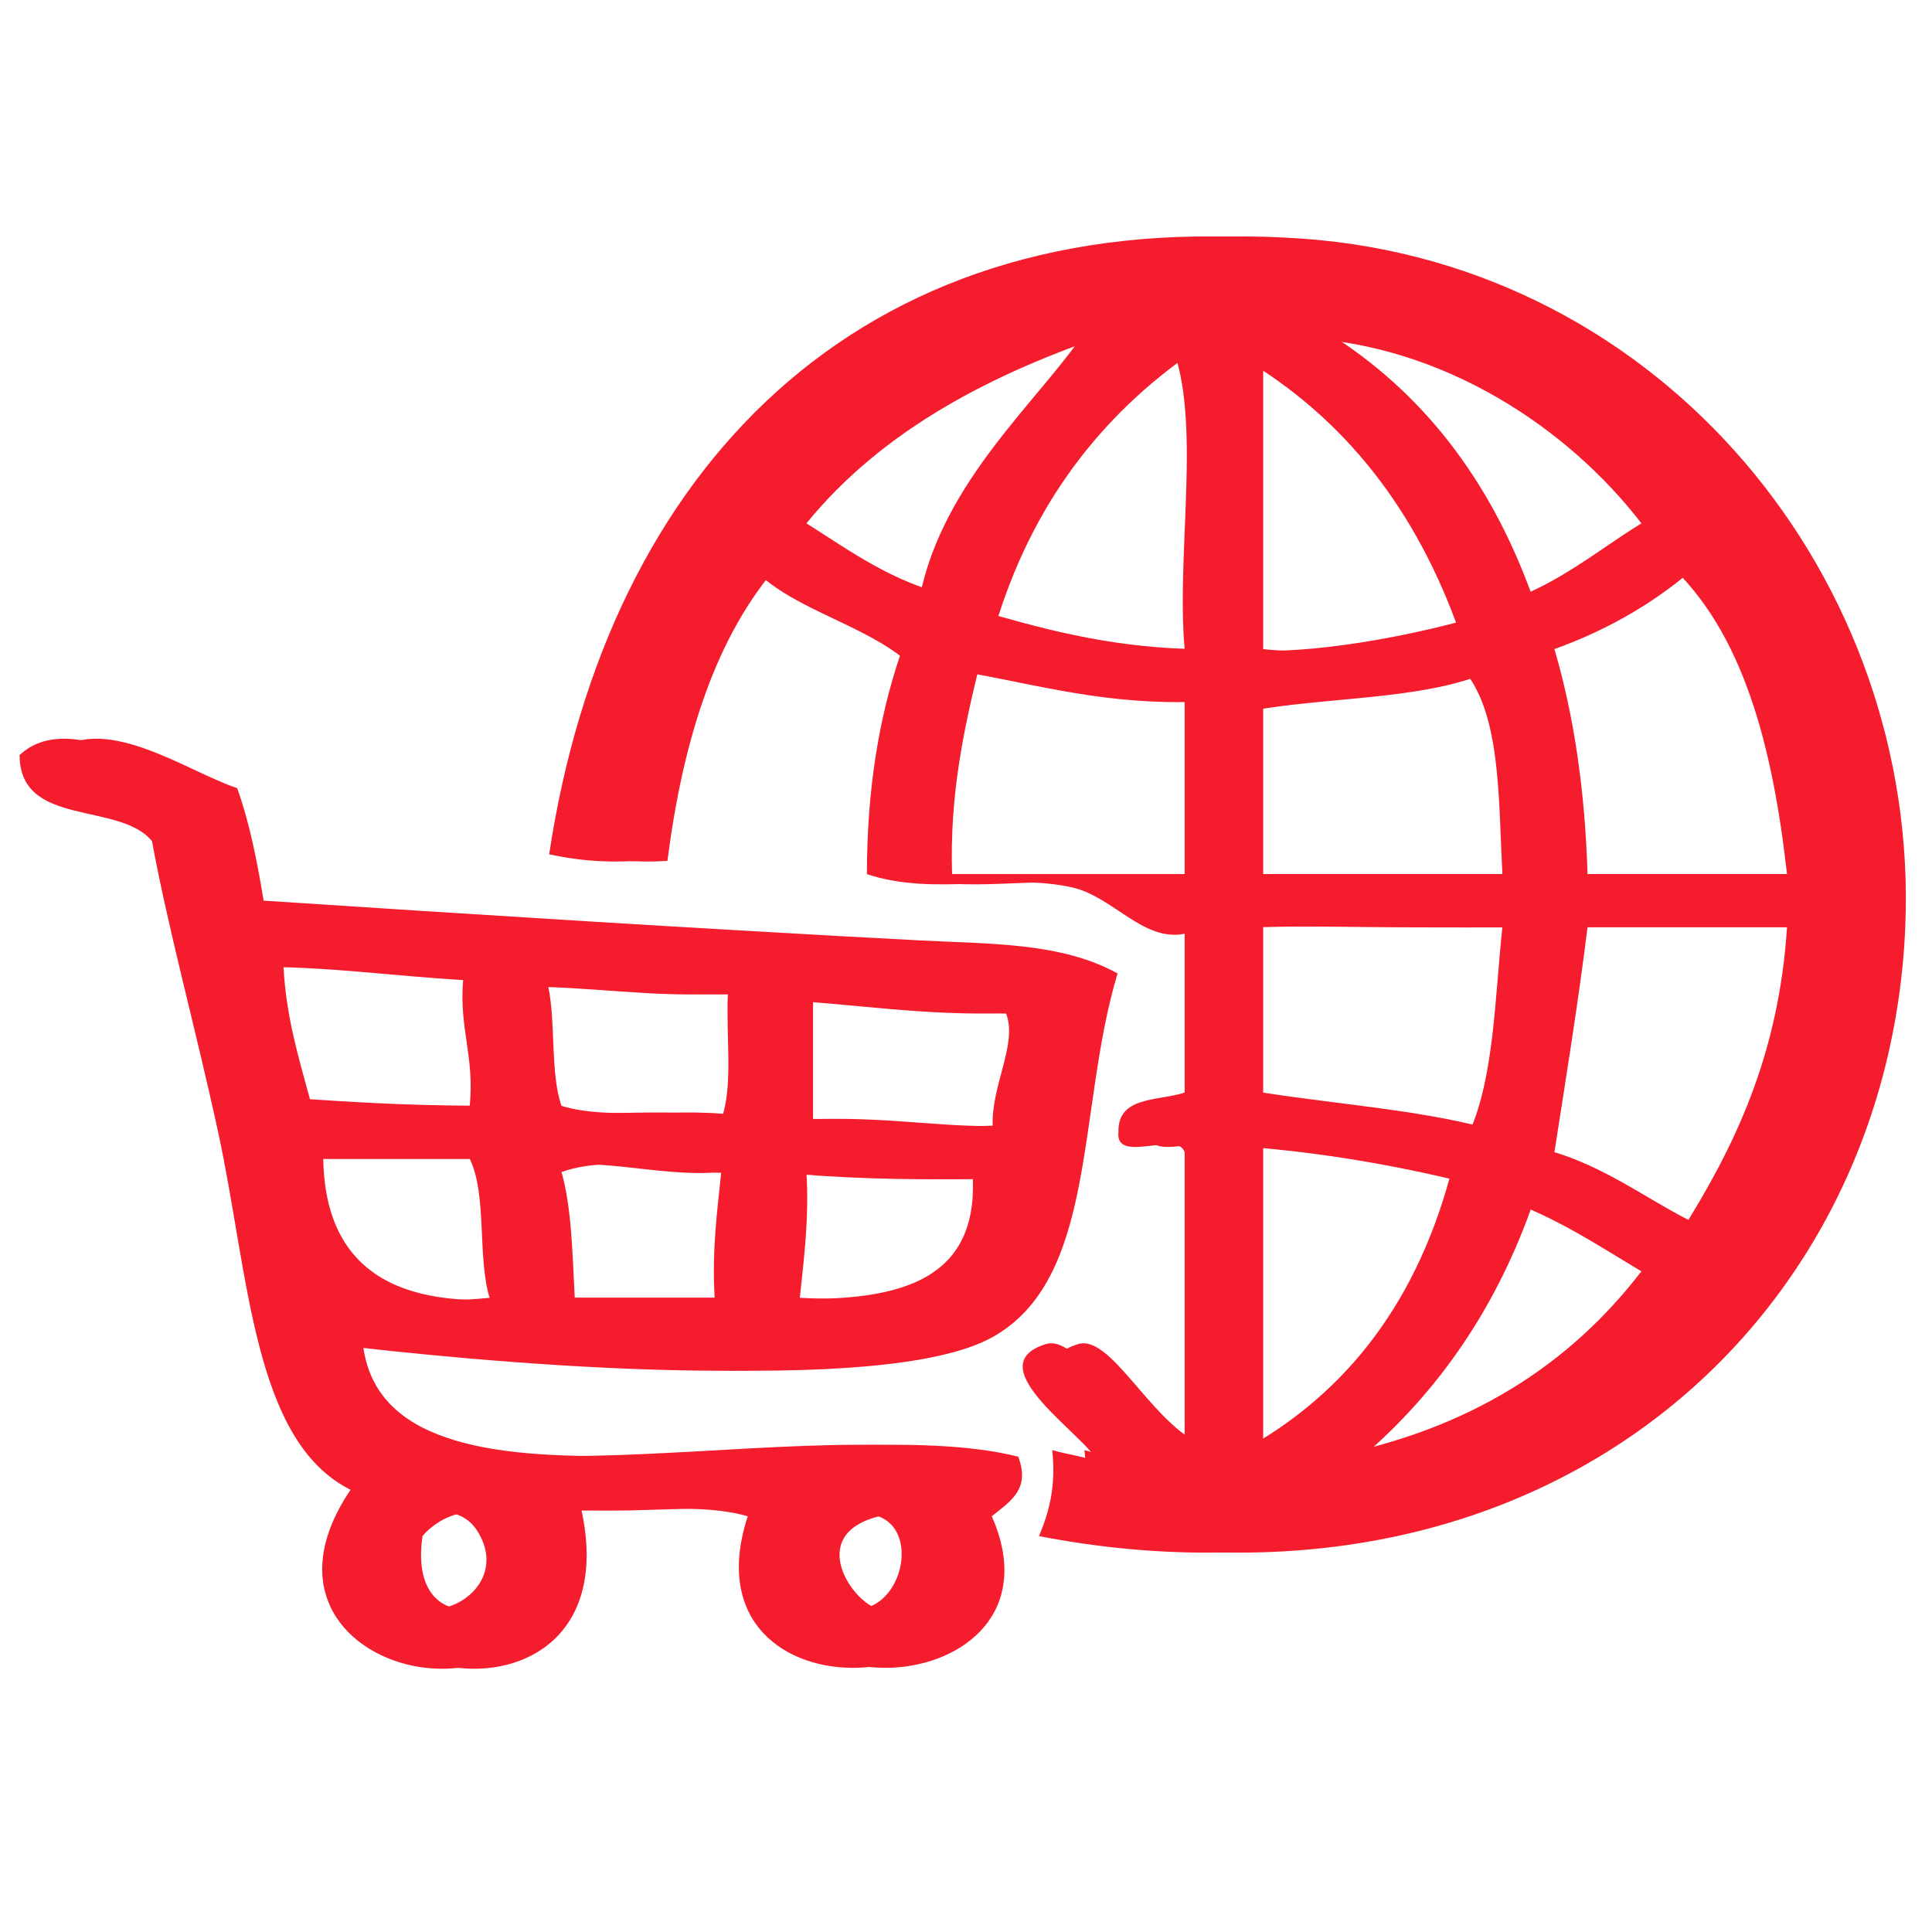
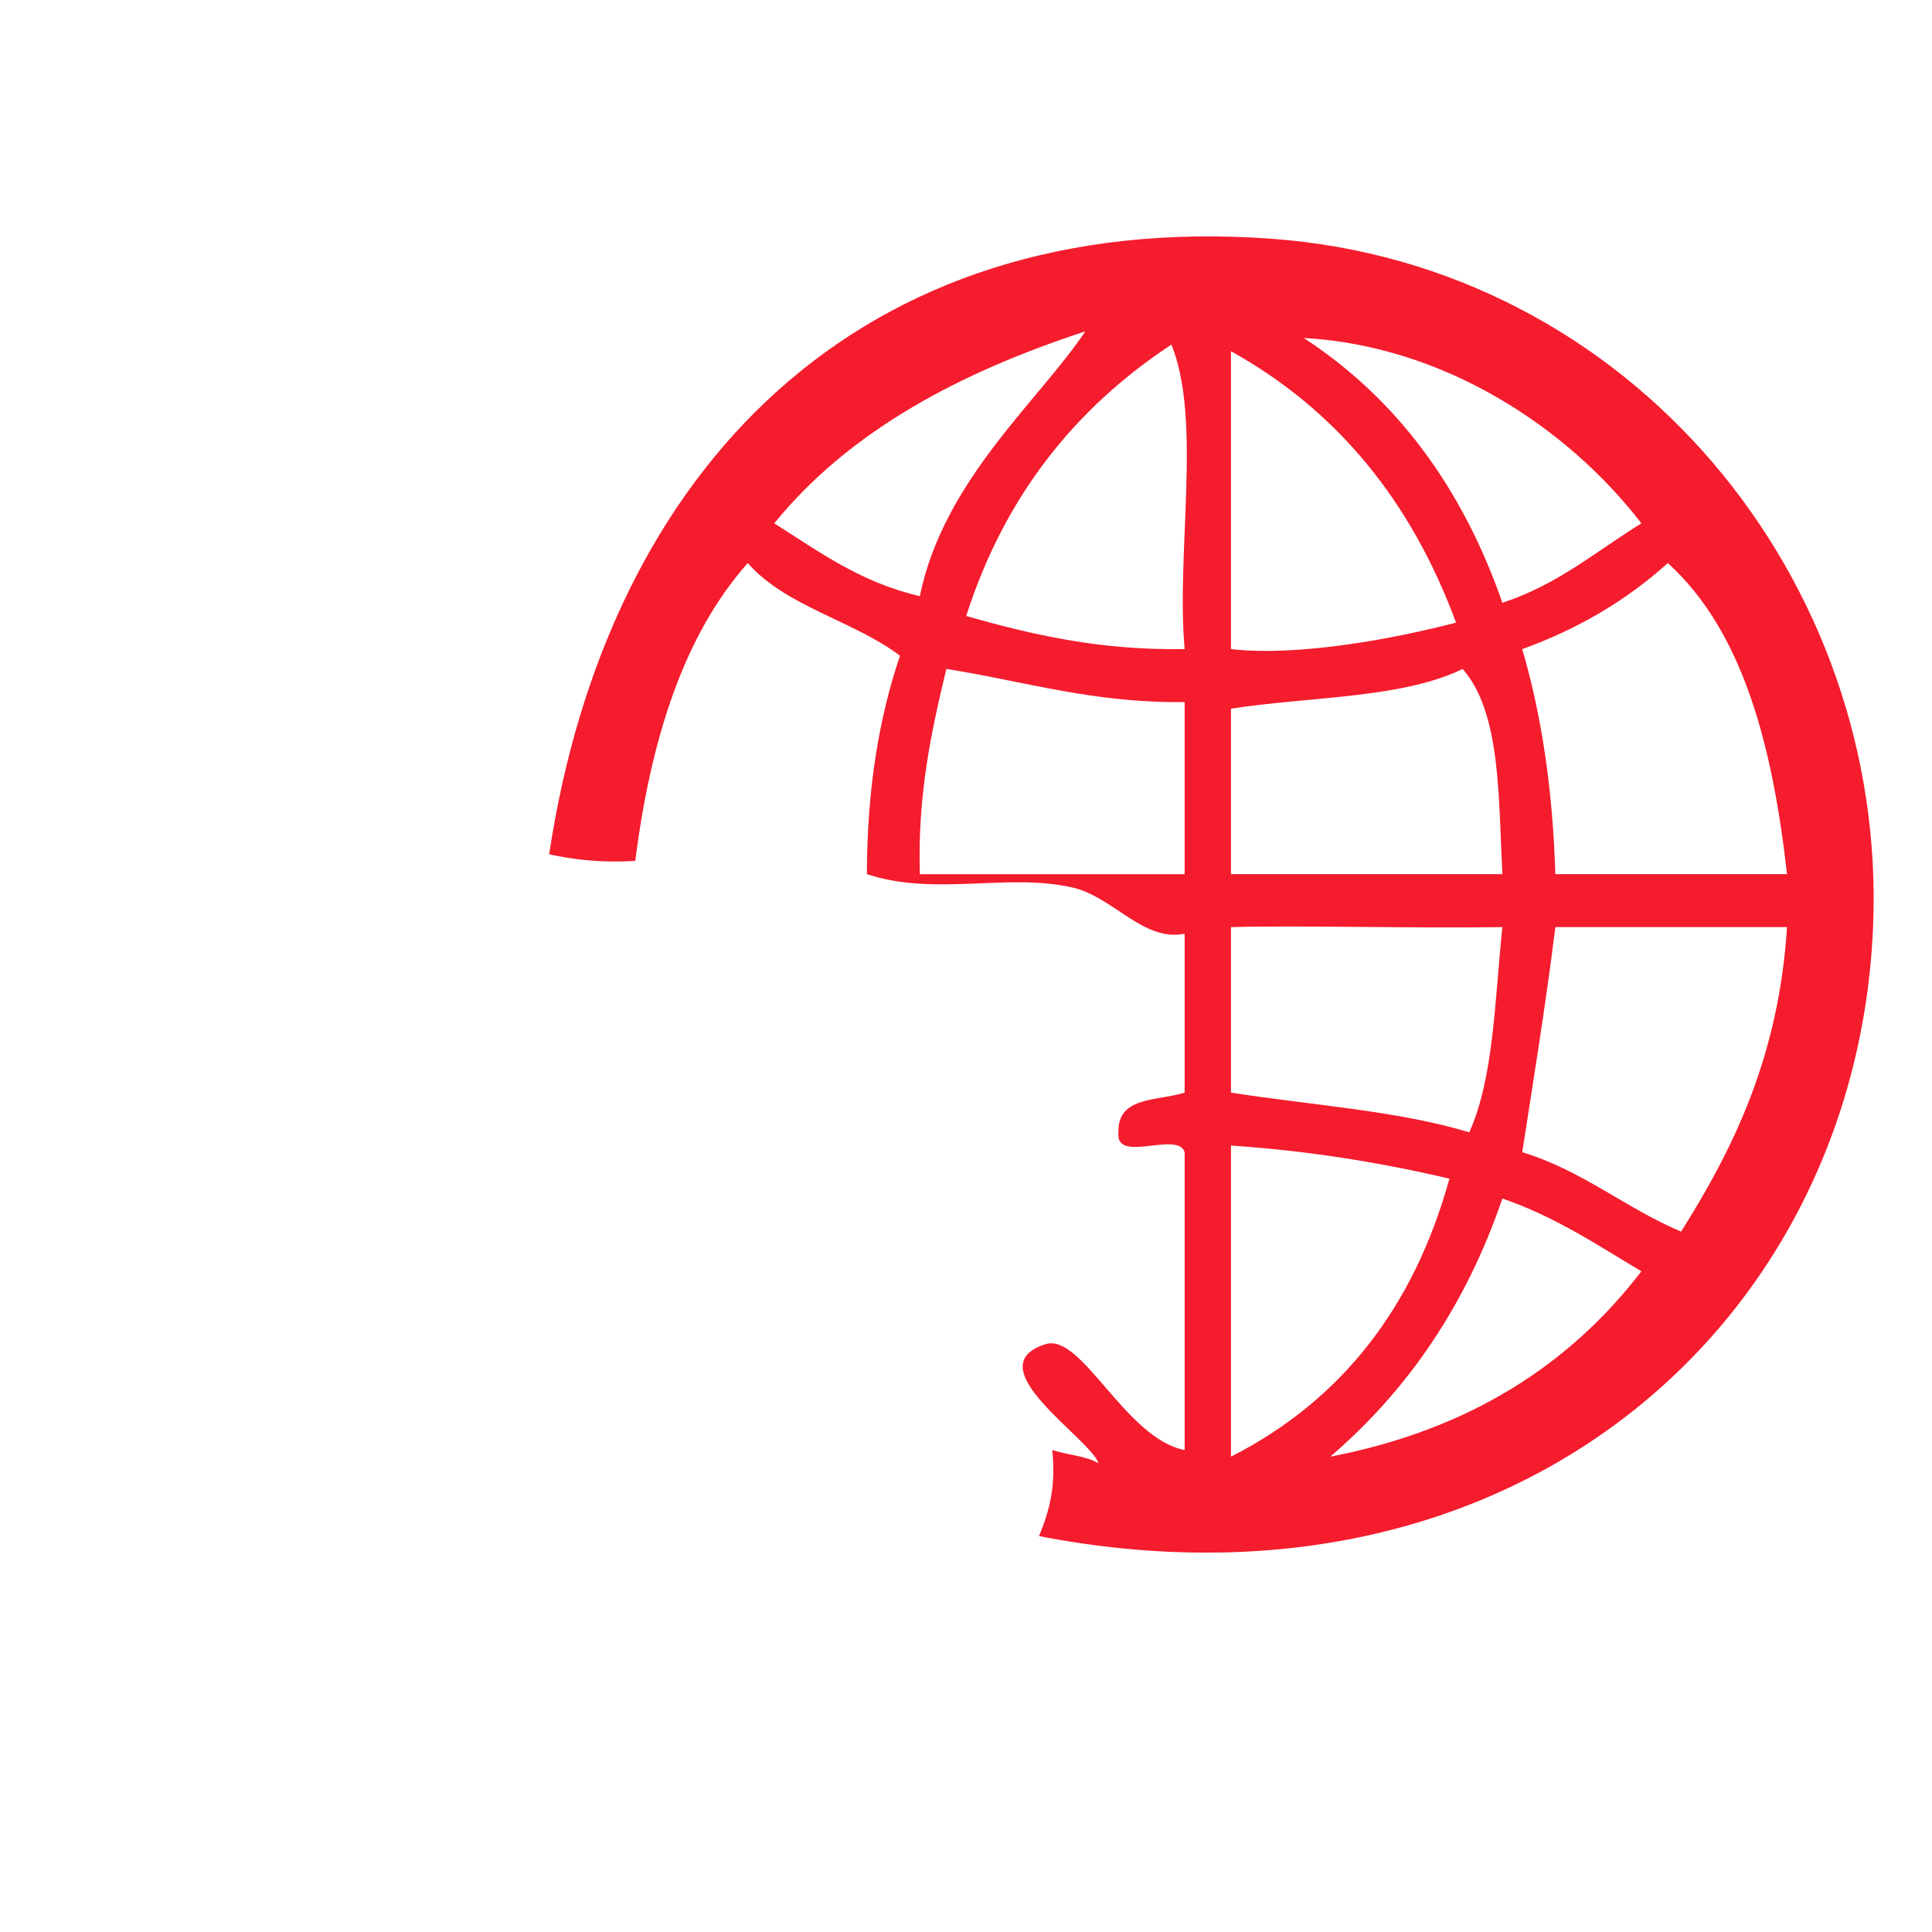
<svg xmlns="http://www.w3.org/2000/svg" version="1.1" id="Layer_1" x="0px" y="0px" width="360px" height="360px" viewBox="0 0 360 360" enable-background="new 0 0 360 360" xml:space="preserve">
  <g>
-     <path fill="#F41C2D" d="M44.19,146.853c2.292,6.342,3.712,13.556,4.933,20.969c38.082,2.498,81.538,5.272,122.112,7.401   c13.032,0.683,26.511,0.336,37.004,6.167c-7.671,25.495-3.631,56.934-23.436,67.839c-20.433,11.253-92.045,4.311-117.178,1.234   c4.268,36.736,85.438,11.728,122.111,20.968c2.226,5.966-1.193,8.118-4.934,11.102c15.673,35.495-52.446,39.765-39.47,0   c-9.876-2.868-25.074-0.417-37.004-1.232c10.137,46.289-61.96,33.169-37.004-3.702c-18.197-9.073-18.895-39.965-24.669-66.604   c-4.232-19.522-9.313-37.807-12.335-54.272c-6.135-7.431-24.646-2.488-24.669-16.034C18.844,132.236,34.781,143.76,44.19,146.853z    M57.758,204.824c11.85,0.787,21.072,1.259,35.771,1.234c0.916-9.138-1.996-14.451-1.233-23.436   c-13.212-0.766-25.393-2.566-39.471-2.468C53.322,189.526,55.649,197.065,57.758,204.824z M104.629,206.059   c9.694,3.051,25.868-0.378,35.771,2.466c2.277-5.945,0.836-15.607,1.233-23.435c-14.477,0.908-25.728-1.409-39.471-1.234   C103.595,190.646,102.5,199.963,104.629,206.059z M151.5,208.524c16.697-0.397,23.294,1.813,39.469,1.234   c-0.266-7.567,4.731-15.399,2.469-20.969c-15.281,0.479-27.934-1.67-41.938-2.468C151.5,193.724,151.5,201.124,151.5,208.524z    M97.229,241.828c-2.296-7.571-0.452-19.283-3.7-25.902c-11.102,0-22.202,0-33.304,0C60.591,236.528,73.891,244.197,97.229,241.828   z M107.096,241.828c10.69,0,21.38,0,32.07,0c-0.517-8.738,0.452-15.993,1.233-23.436c-12.287,1.171-24.949-3.816-35.771,0   C106.538,225.119,106.656,233.634,107.096,241.828z M149.033,241.828c21.177,1.03,39.102-1.19,38.236-22.202   c-13.073,0.327-25.379-0.11-37.002-1.233C150.782,227.13,149.812,234.384,149.033,241.828z M94.761,284.998   c-3.365-5.07-11.65-3.938-16.035,1.234C75.39,309.261,104.123,299.1,94.761,284.998z M163.835,299.8   c11.919,1.886,15.131-21.008,0-17.268C149.805,285.999,159.183,299.064,163.835,299.8z" />
-     <path fill="#F41C2D" d="M199.605,286.232c1.815-4.354,3.209-9.124,2.467-16.035c2.807,0.894,6.301,1.1,8.635,2.468   c-1.7-4.794-23.042-18.07-9.867-22.202c6.749-2.116,14.817,17.563,25.901,19.734c0-18.501,0-37.004,0-55.506   c-1.271-4.072-12.971,2.282-12.335-3.699c-0.21-6.789,7.365-5.792,12.335-7.401c0-9.868,0-19.735,0-29.603   c-7.725,1.567-13.324-6.914-20.969-8.635c-12.112-2.729-25.554,1.718-38.237-2.467c0.017-15.608,2.209-29.038,6.167-40.704   c-8.669-6.543-21.276-9.148-28.369-17.269c-11.982,13.509-18.077,32.908-20.969,55.505c-6.134,0.377-11.317-0.195-16.035-1.234   C119.142,87.421,166.08,38.981,242.776,44.475c67.208,4.814,114.984,63.63,112.243,128.278   C351.878,246.839,288.009,303.349,199.605,286.232z M150.267,97.515c8.317,5.252,16.104,11.032,27.135,13.567   c4.375-21.529,22.086-36.295,30.837-49.338C184.698,69.452,164.294,80.295,150.267,97.515z M285.947,112.316   c10.242-3.327,17.519-9.617,25.902-14.801c-13.772-17.888-36.804-33.09-62.906-34.537   C266.348,74.354,278.515,90.967,285.947,112.316z M224.274,64.212c-17.84,11.761-31.061,28.146-38.237,50.571   c12.167,3.457,24.821,6.425,40.703,6.167C225.132,102.824,229.983,78.239,224.274,64.212z M235.374,120.95   c12.228,1.411,30.141-1.837,41.938-4.934c-8.316-22.521-22.107-39.565-41.938-50.571   C235.374,83.947,235.374,102.448,235.374,120.95z M316.782,104.915c-7.565,6.825-16.555,12.226-27.136,16.035   c3.639,12.396,5.7,26.372,6.169,41.937c14.391,0,28.778,0,43.169,0C336.284,138.861,330.77,117.653,316.782,104.915z    M182.337,124.651c-2.785,11.604-5.382,23.399-4.935,38.237c16.445,0,32.893,0,49.338,0c0-10.689,0-21.38,0-32.07   C209.66,131.042,196.911,126.932,182.337,124.651z M278.545,124.651c-11.329,5.527-28.587,5.126-43.171,7.4   c0,10.28,0,20.557,0,30.836c16.858,0,33.715,0,50.572,0C285.193,148.429,285.672,132.738,278.545,124.651z M235.374,172.755   c0,10.278,0,20.559,0,30.838c14.934,2.334,31.16,3.376,44.405,7.4c4.595-10.207,4.757-24.845,6.167-38.238   C269.265,172.999,248.205,172.406,235.374,172.755z M295.815,172.755c-1.763,14.275-4.015,28.055-6.169,41.937   c11.337,3.465,19.19,10.413,29.603,14.802c9.854-15.639,18.211-32.771,19.735-56.739   C324.594,172.755,310.205,172.755,295.815,172.755z M235.374,271.431c20.432-10.405,34.032-27.642,40.704-51.805   c-12.658-2.966-26.065-5.182-40.704-6.167C235.374,232.784,235.374,252.106,235.374,271.431z M253.876,271.431   c25.857-4.979,44.579-17.093,57.973-34.537c-8.235-4.921-16.105-10.208-25.902-13.567   C279.153,243.257,268.254,259.083,253.876,271.431z" />
-   </g>
+     </g>
  <g>
-     <path fill="#F41C2D" d="M38.19,146.853c2.292,6.342,3.712,13.556,4.933,20.969c38.082,2.498,81.538,5.272,122.112,7.401   c13.032,0.683,26.511,0.336,37.004,6.167c-7.671,25.495-3.631,56.934-23.436,67.839c-20.433,11.253-92.045,4.311-117.178,1.234   c4.268,36.736,85.438,11.728,122.111,20.968c2.226,5.966-1.193,8.118-4.934,11.102c15.673,35.495-52.446,39.765-39.47,0   c-9.876-2.868-25.074-0.417-37.004-1.232c10.137,46.289-61.96,33.169-37.004-3.702c-18.197-9.073-18.895-39.965-24.669-66.604   c-4.232-19.522-9.313-37.807-12.335-54.272c-6.135-7.431-24.646-2.488-24.669-16.034C12.844,132.236,28.781,143.76,38.19,146.853z    M51.758,204.824c11.85,0.787,21.072,1.259,35.771,1.234c0.916-9.138-1.996-14.451-1.233-23.436   c-13.212-0.766-25.393-2.566-39.471-2.468C47.322,189.526,49.649,197.065,51.758,204.824z M98.629,206.059   c9.694,3.051,25.868-0.378,35.771,2.466c2.277-5.945,0.836-15.607,1.233-23.435c-14.477,0.908-25.728-1.409-39.471-1.234   C97.595,190.646,96.5,199.963,98.629,206.059z M145.5,208.524c16.697-0.397,23.294,1.813,39.469,1.234   c-0.266-7.567,4.731-15.399,2.469-20.969c-15.281,0.479-27.934-1.67-41.938-2.468C145.5,193.724,145.5,201.124,145.5,208.524z    M91.229,241.828c-2.296-7.571-0.452-19.283-3.7-25.902c-11.102,0-22.202,0-33.304,0C54.591,236.528,67.891,244.197,91.229,241.828   z M101.096,241.828c10.69,0,21.38,0,32.07,0c-0.517-8.738,0.452-15.993,1.233-23.436c-12.287,1.171-24.949-3.816-35.771,0   C100.538,225.119,100.656,233.634,101.096,241.828z M143.033,241.828c21.177,1.03,39.102-1.19,38.236-22.202   c-13.073,0.327-25.379-0.11-37.002-1.233C144.782,227.13,143.812,234.384,143.033,241.828z M88.761,284.998   c-3.365-5.07-11.65-3.938-16.035,1.234C69.39,309.261,98.123,299.1,88.761,284.998z M157.835,299.8   c11.919,1.886,15.131-21.008,0-17.268C143.805,285.999,153.183,299.064,157.835,299.8z" />
    <path fill="#F41C2D" d="M193.605,286.232c1.815-4.354,3.209-9.124,2.467-16.035c2.807,0.894,6.301,1.1,8.635,2.468   c-1.7-4.794-23.042-18.07-9.867-22.202c6.749-2.116,14.817,17.563,25.901,19.734c0-18.501,0-37.004,0-55.506   c-1.271-4.072-12.971,2.282-12.335-3.699c-0.21-6.789,7.365-5.792,12.335-7.401c0-9.868,0-19.735,0-29.603   c-7.725,1.567-13.324-6.914-20.969-8.635c-12.112-2.729-25.554,1.718-38.237-2.467c0.017-15.608,2.209-29.038,6.167-40.704   c-8.669-6.543-21.276-9.148-28.369-17.269c-11.982,13.509-18.077,32.908-20.969,55.505c-6.134,0.377-11.317-0.195-16.035-1.234   C113.142,87.421,160.08,38.981,236.776,44.475c67.208,4.814,114.984,63.63,112.243,128.278   C345.878,246.839,282.009,303.349,193.605,286.232z M144.267,97.515c8.317,5.252,16.104,11.032,27.135,13.567   c4.375-21.529,22.086-36.295,30.837-49.338C178.698,69.452,158.294,80.295,144.267,97.515z M279.947,112.316   c10.242-3.327,17.519-9.617,25.902-14.801c-13.772-17.888-36.804-33.09-62.906-34.537   C260.348,74.354,272.515,90.967,279.947,112.316z M218.274,64.212c-17.84,11.761-31.061,28.146-38.237,50.571   c12.167,3.457,24.821,6.425,40.703,6.167C219.132,102.824,223.983,78.239,218.274,64.212z M229.374,120.95   c12.228,1.411,30.141-1.837,41.938-4.934c-8.316-22.521-22.107-39.565-41.938-50.571   C229.374,83.947,229.374,102.448,229.374,120.95z M310.782,104.915c-7.565,6.825-16.555,12.226-27.136,16.035   c3.639,12.396,5.7,26.372,6.169,41.937c14.391,0,28.778,0,43.169,0C330.284,138.861,324.77,117.653,310.782,104.915z    M176.337,124.651c-2.785,11.604-5.382,23.399-4.935,38.237c16.445,0,32.893,0,49.338,0c0-10.689,0-21.38,0-32.07   C203.66,131.042,190.911,126.932,176.337,124.651z M272.545,124.651c-11.329,5.527-28.587,5.126-43.171,7.4   c0,10.28,0,20.557,0,30.836c16.858,0,33.715,0,50.572,0C279.193,148.429,279.672,132.738,272.545,124.651z M229.374,172.755   c0,10.278,0,20.559,0,30.838c14.934,2.334,31.16,3.376,44.405,7.4c4.595-10.207,4.757-24.845,6.167-38.238   C263.265,172.999,242.205,172.406,229.374,172.755z M289.815,172.755c-1.763,14.275-4.015,28.055-6.169,41.937   c11.337,3.465,19.19,10.413,29.603,14.802c9.854-15.639,18.211-32.771,19.735-56.739   C318.594,172.755,304.205,172.755,289.815,172.755z M229.374,271.431c20.432-10.405,34.032-27.642,40.704-51.805   c-12.658-2.966-26.065-5.182-40.704-6.167C229.374,232.784,229.374,252.106,229.374,271.431z M247.876,271.431   c25.857-4.979,44.579-17.093,57.973-34.537c-8.235-4.921-16.105-10.208-25.902-13.567   C273.153,243.257,262.254,259.083,247.876,271.431z" />
  </g>
</svg>